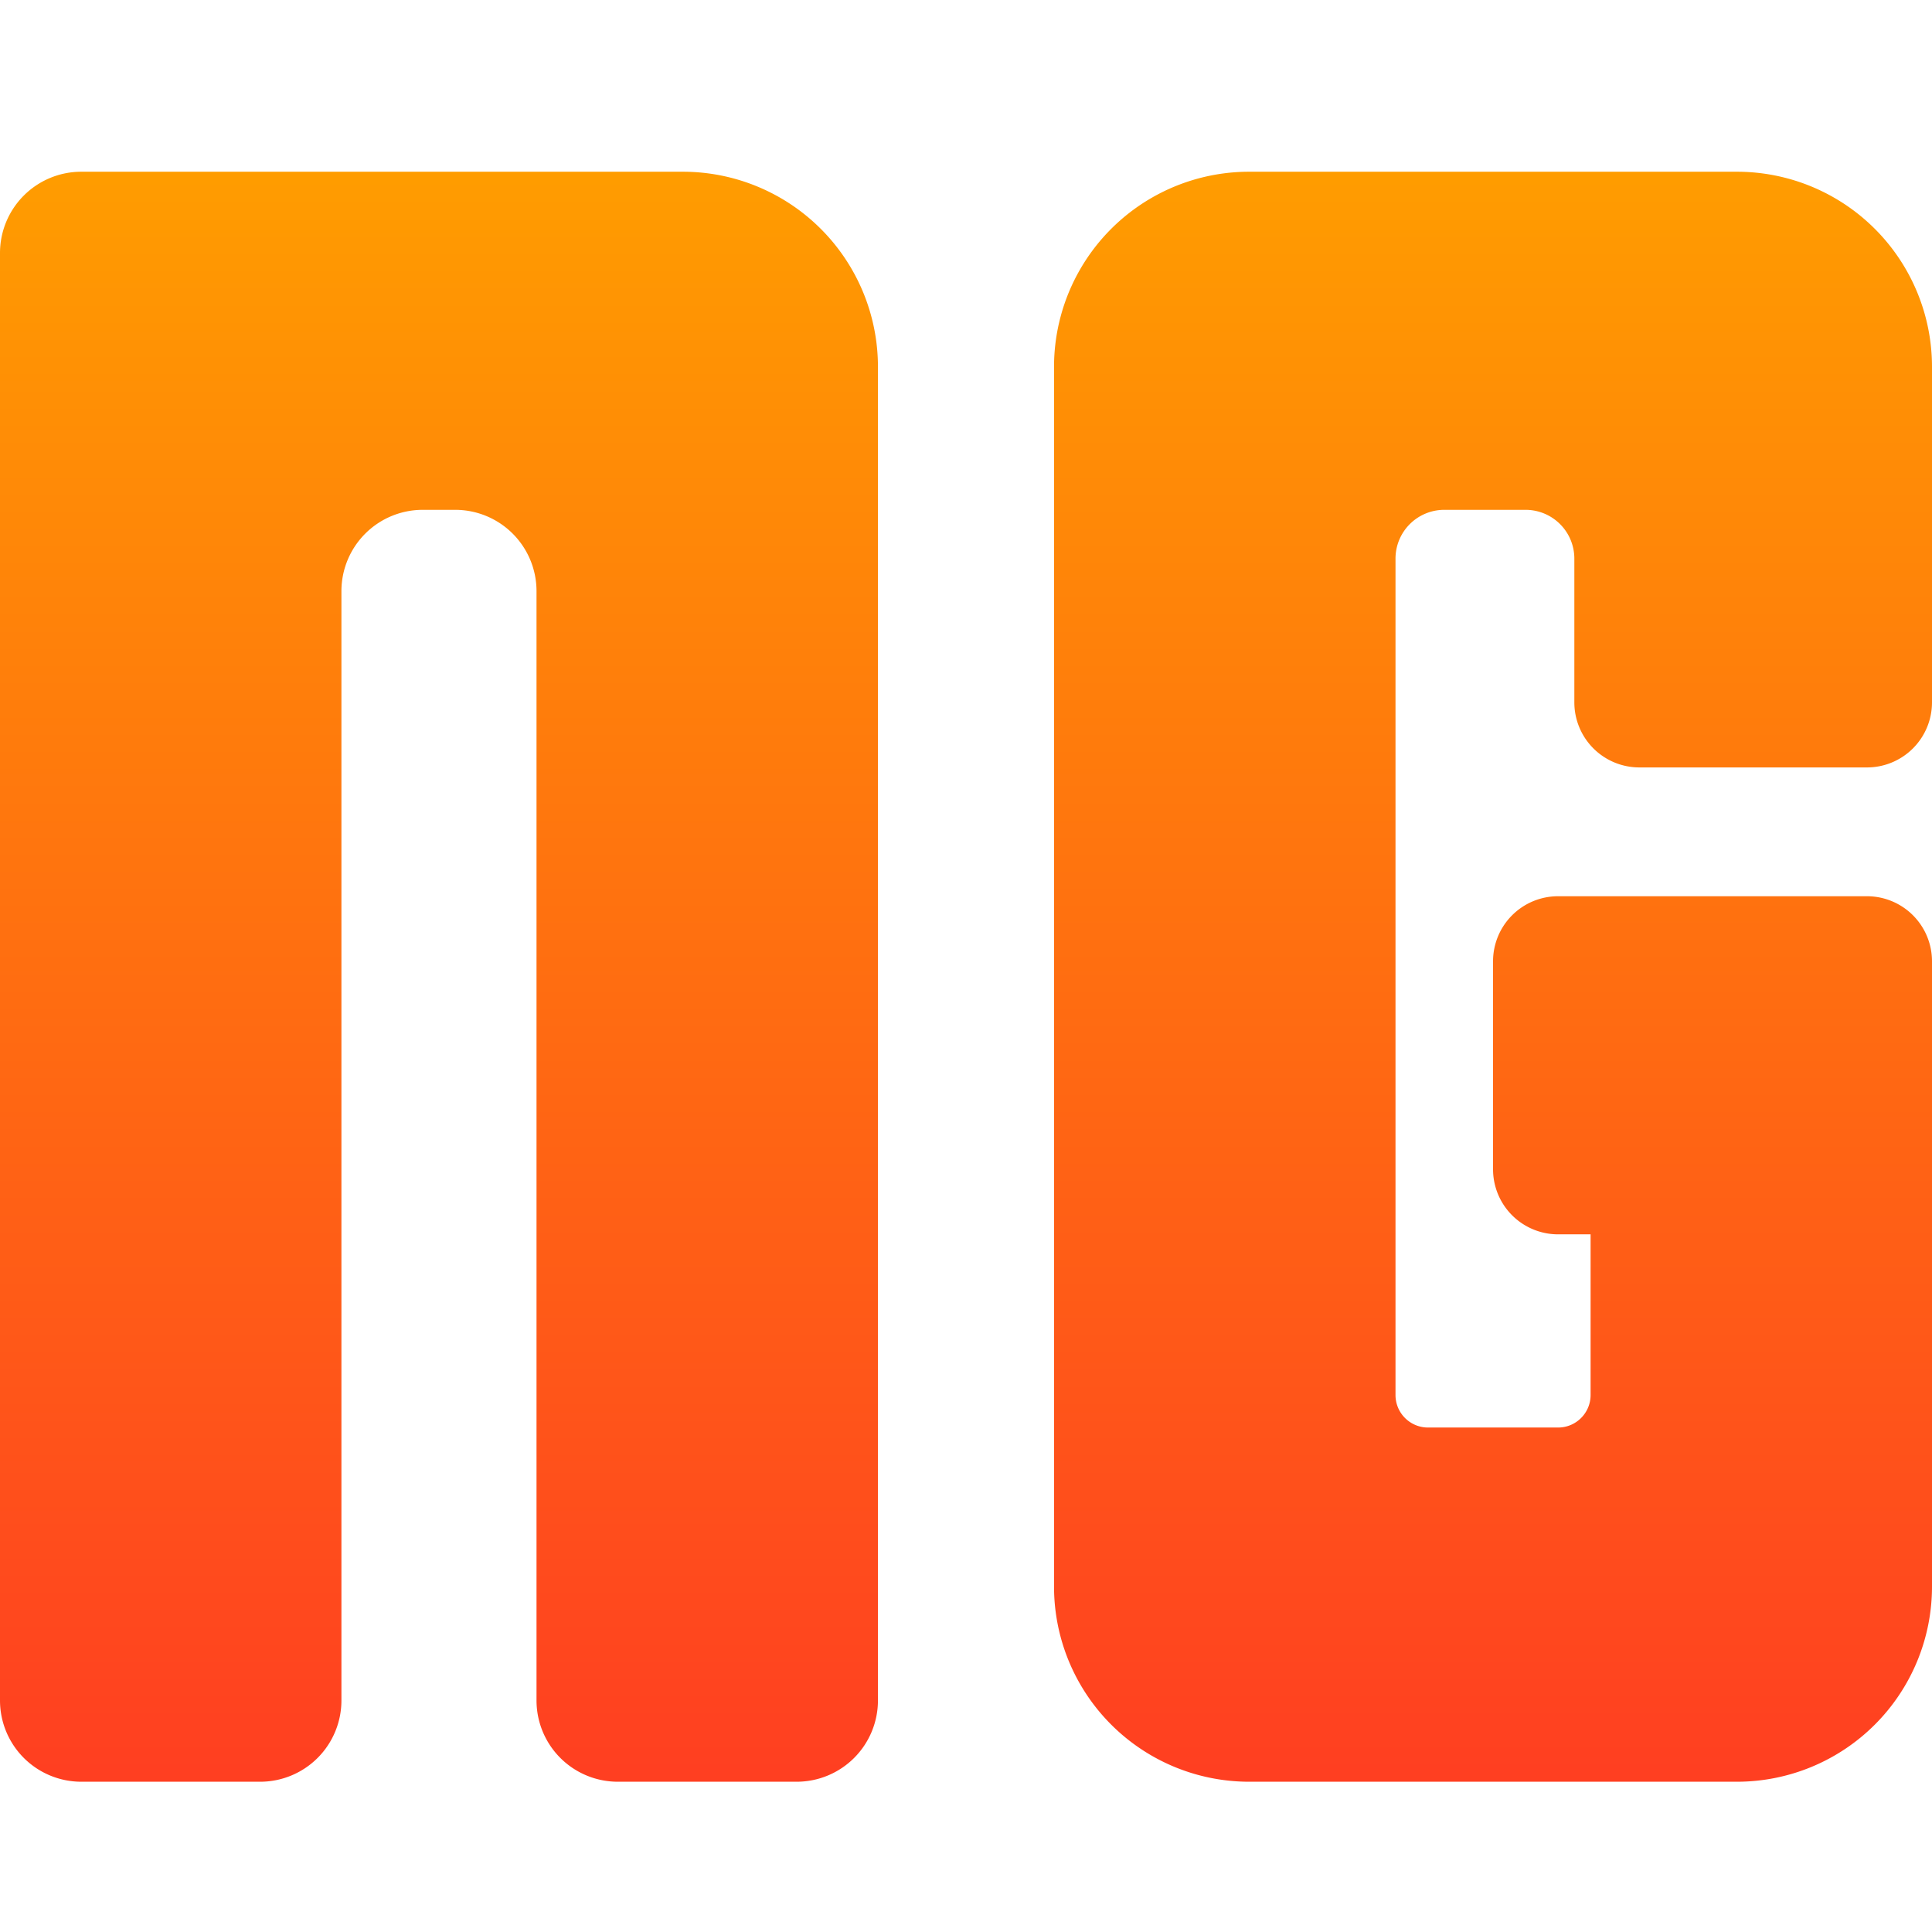
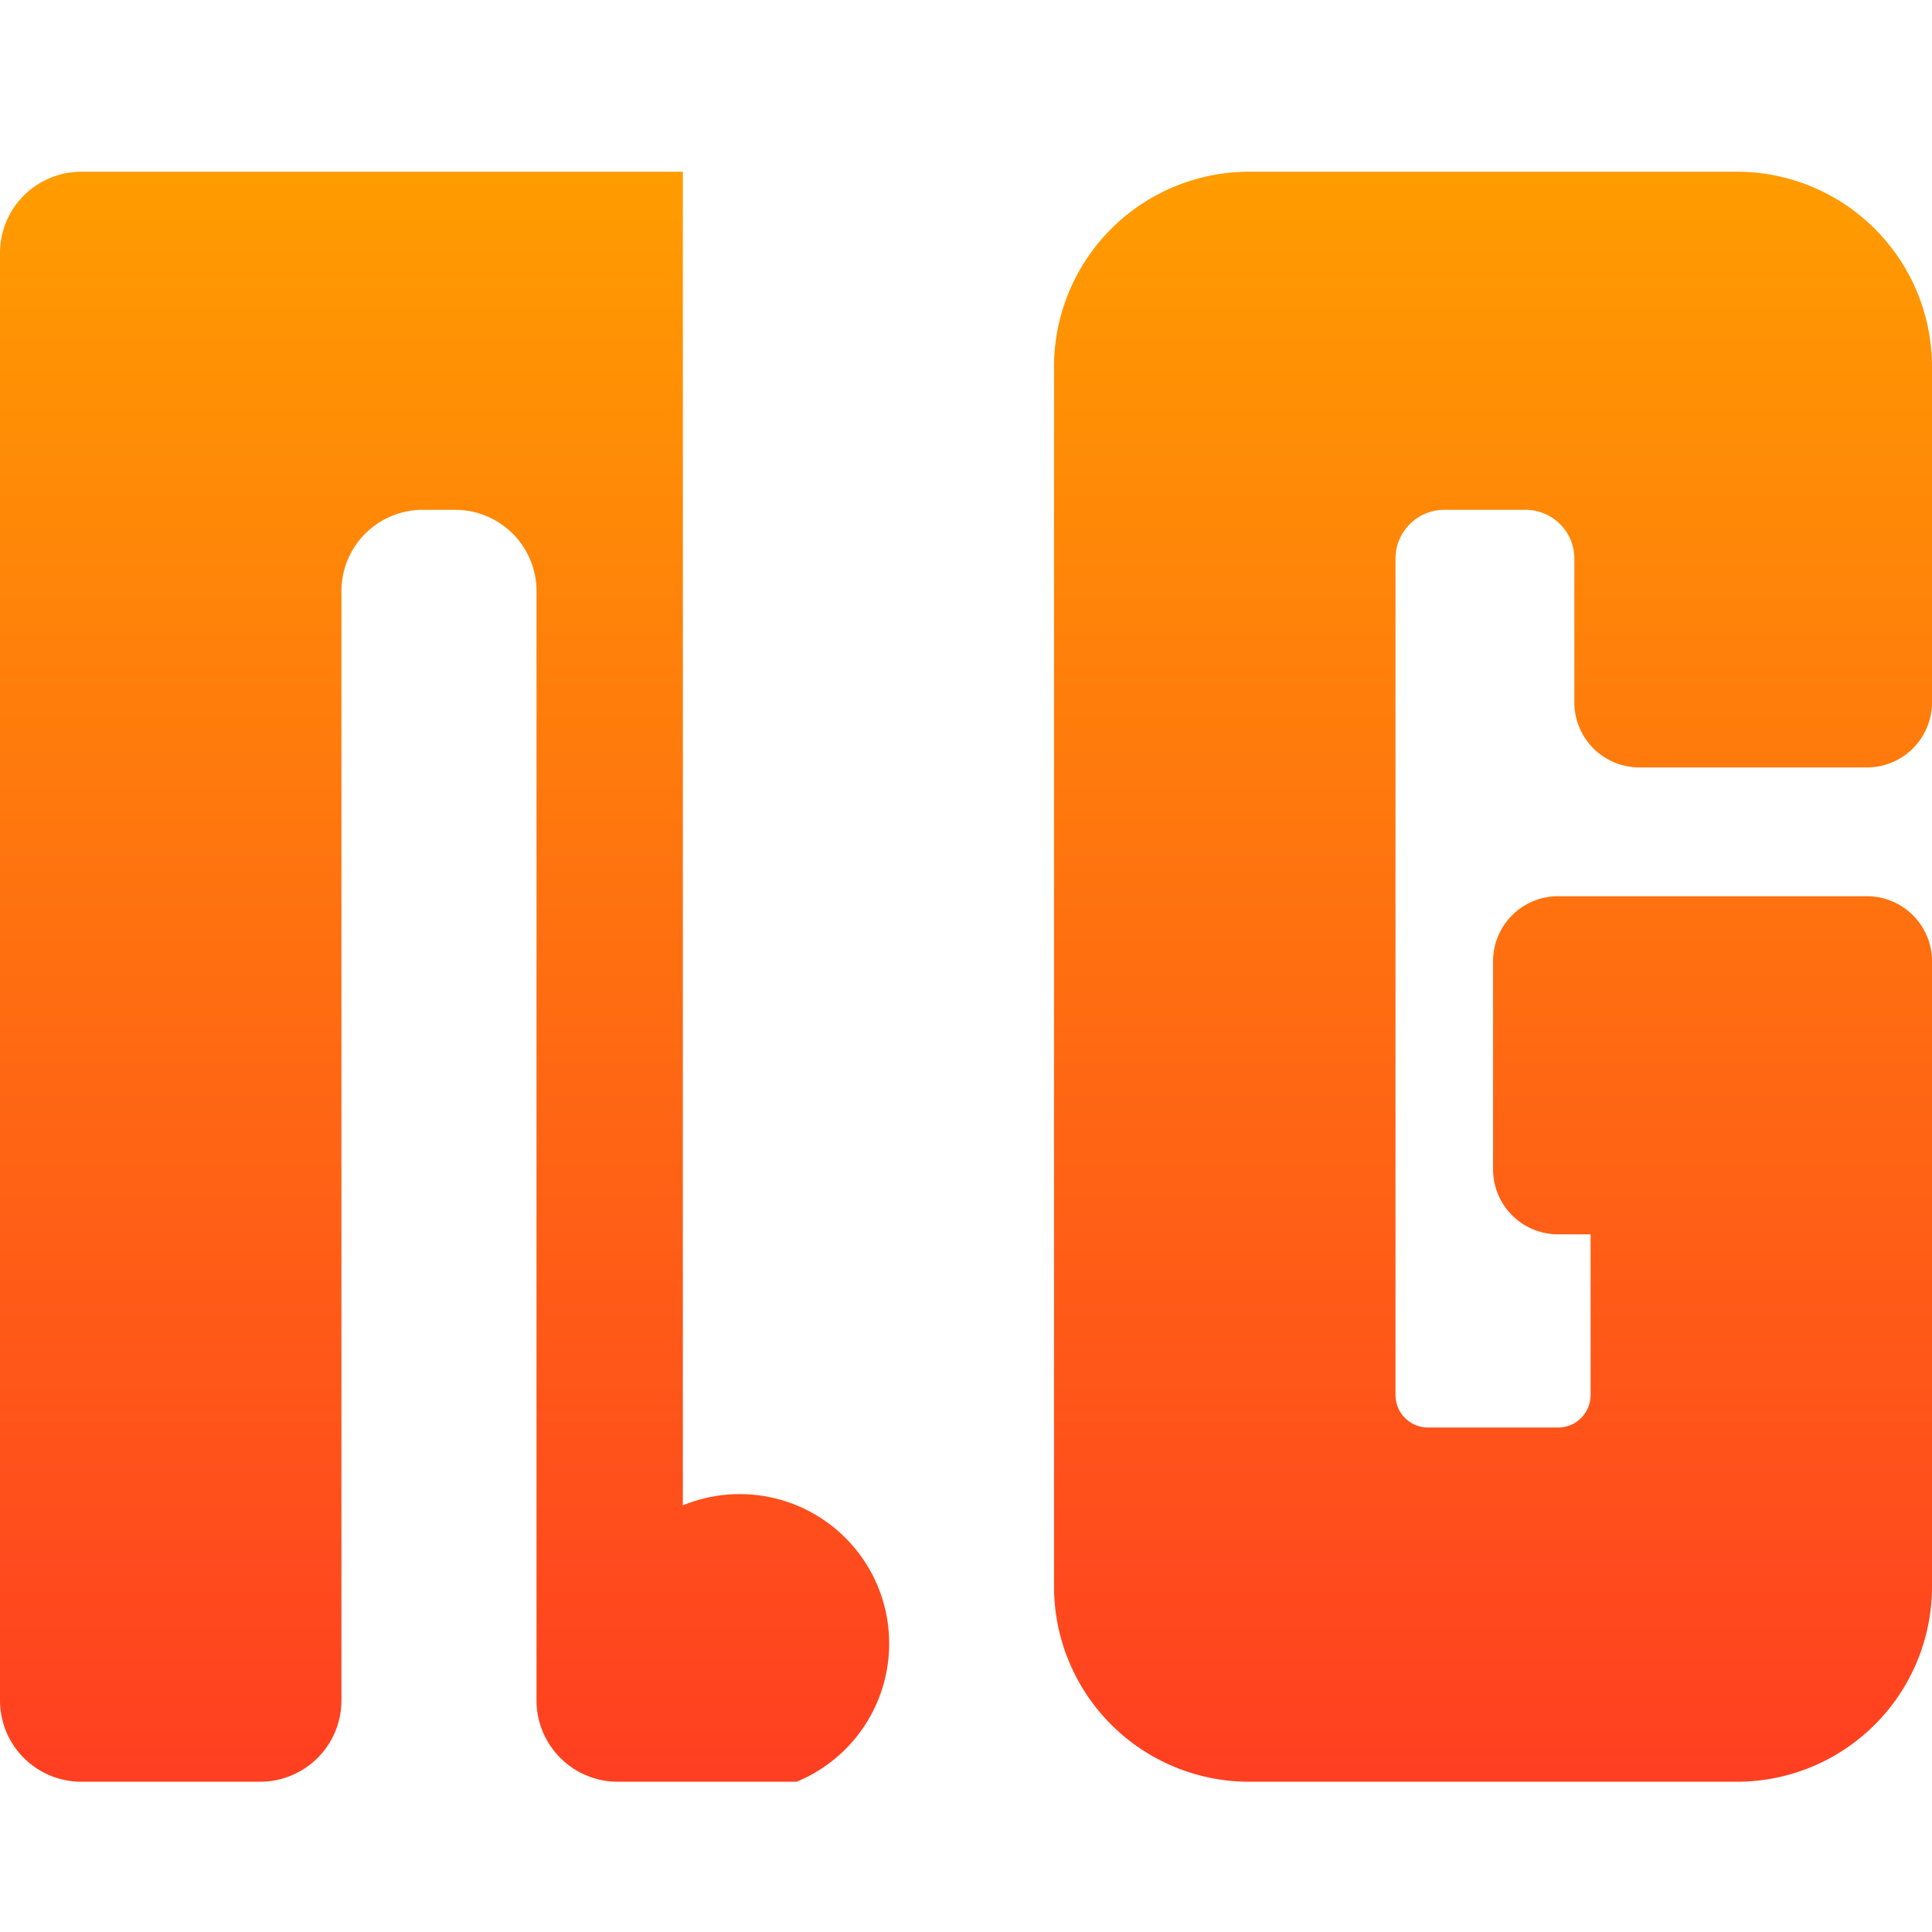
<svg xmlns="http://www.w3.org/2000/svg" viewBox="0 0 90 90">
  <defs>
    <linearGradient x1="50%" y1="0%" x2="50%" y2="153.355%" id="a">
      <stop stop-color="#FF9D00" offset="0%" />
      <stop stop-color="#FF0B33" offset="100%" />
    </linearGradient>
  </defs>
-   <path d="M31.81 8a9.088 9.088 0 0 1 9.088 9.088v62.125A3.787 3.787 0 0 1 37.11 83h-8.33a3.787 3.787 0 0 1-3.787-3.787V27.537a3.787 3.787 0 0 0-3.787-3.787h-1.515a3.787 3.787 0 0 0-3.786 3.787v51.676A3.787 3.787 0 0 1 12.118 83H3.787A3.787 3.787 0 0 1 0 79.213V11.787A3.787 3.787 0 0 1 3.787 8h28.022Zm49.102 0A9.088 9.088 0 0 1 90 17.088v15.633a3.03 3.03 0 0 1-3.03 3.029H76.368a3.03 3.03 0 0 1-3.029-3.03v-6.698a2.272 2.272 0 0 0-2.272-2.272H67.28a2.272 2.272 0 0 0-2.272 2.272v38.963c0 .837.678 1.515 1.515 1.515h6.059c.836 0 1.514-.678 1.514-1.515V57.5h-1.514a3.03 3.03 0 0 1-3.03-3.03v-9.69a3.03 3.03 0 0 1 3.03-3.03h14.39A3.03 3.03 0 0 1 90 44.78v29.132A9.088 9.088 0 0 1 80.912 83H58.19a9.088 9.088 0 0 1-9.089-9.088V17.088A9.088 9.088 0 0 1 58.191 8h22.72Z" fill="url(#a)" fill-rule="evenodd" />
+   <path d="M31.81 8v62.125A3.787 3.787 0 0 1 37.11 83h-8.33a3.787 3.787 0 0 1-3.787-3.787V27.537a3.787 3.787 0 0 0-3.787-3.787h-1.515a3.787 3.787 0 0 0-3.786 3.787v51.676A3.787 3.787 0 0 1 12.118 83H3.787A3.787 3.787 0 0 1 0 79.213V11.787A3.787 3.787 0 0 1 3.787 8h28.022Zm49.102 0A9.088 9.088 0 0 1 90 17.088v15.633a3.03 3.03 0 0 1-3.03 3.029H76.368a3.03 3.03 0 0 1-3.029-3.03v-6.698a2.272 2.272 0 0 0-2.272-2.272H67.28a2.272 2.272 0 0 0-2.272 2.272v38.963c0 .837.678 1.515 1.515 1.515h6.059c.836 0 1.514-.678 1.514-1.515V57.5h-1.514a3.03 3.03 0 0 1-3.03-3.03v-9.69a3.03 3.03 0 0 1 3.03-3.03h14.39A3.03 3.03 0 0 1 90 44.78v29.132A9.088 9.088 0 0 1 80.912 83H58.19a9.088 9.088 0 0 1-9.089-9.088V17.088A9.088 9.088 0 0 1 58.191 8h22.72Z" fill="url(#a)" fill-rule="evenodd" />
</svg>